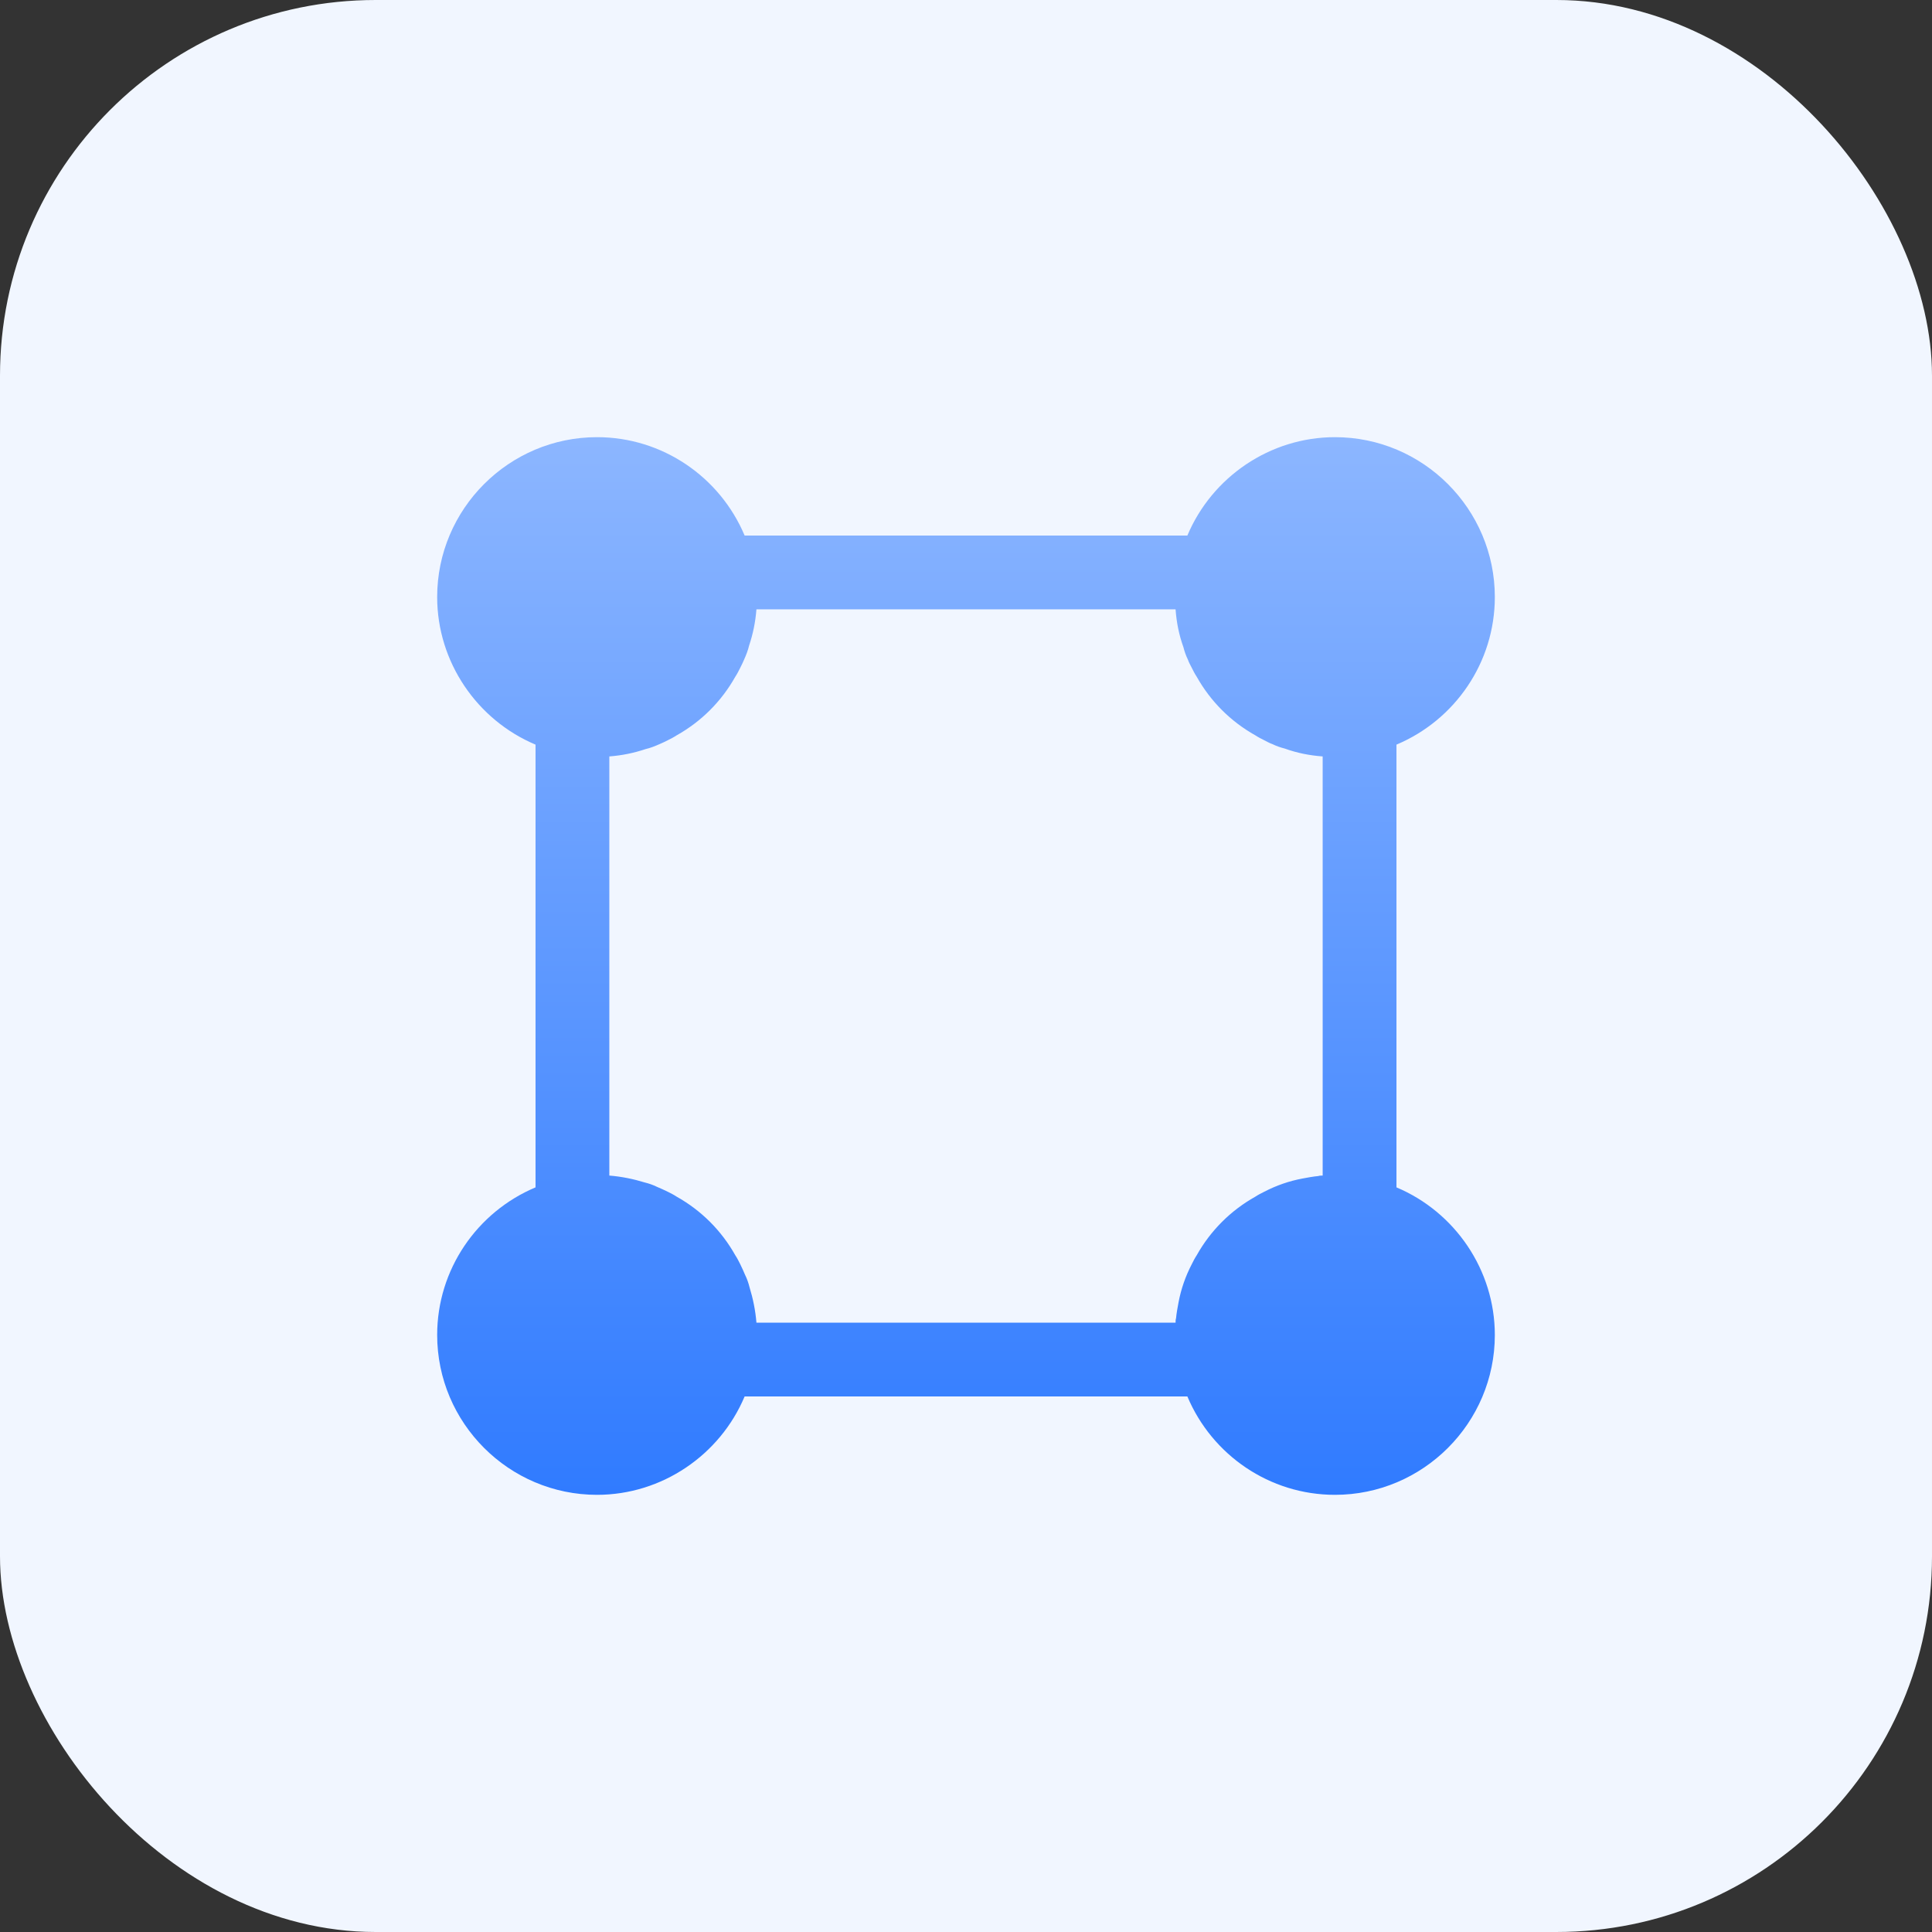
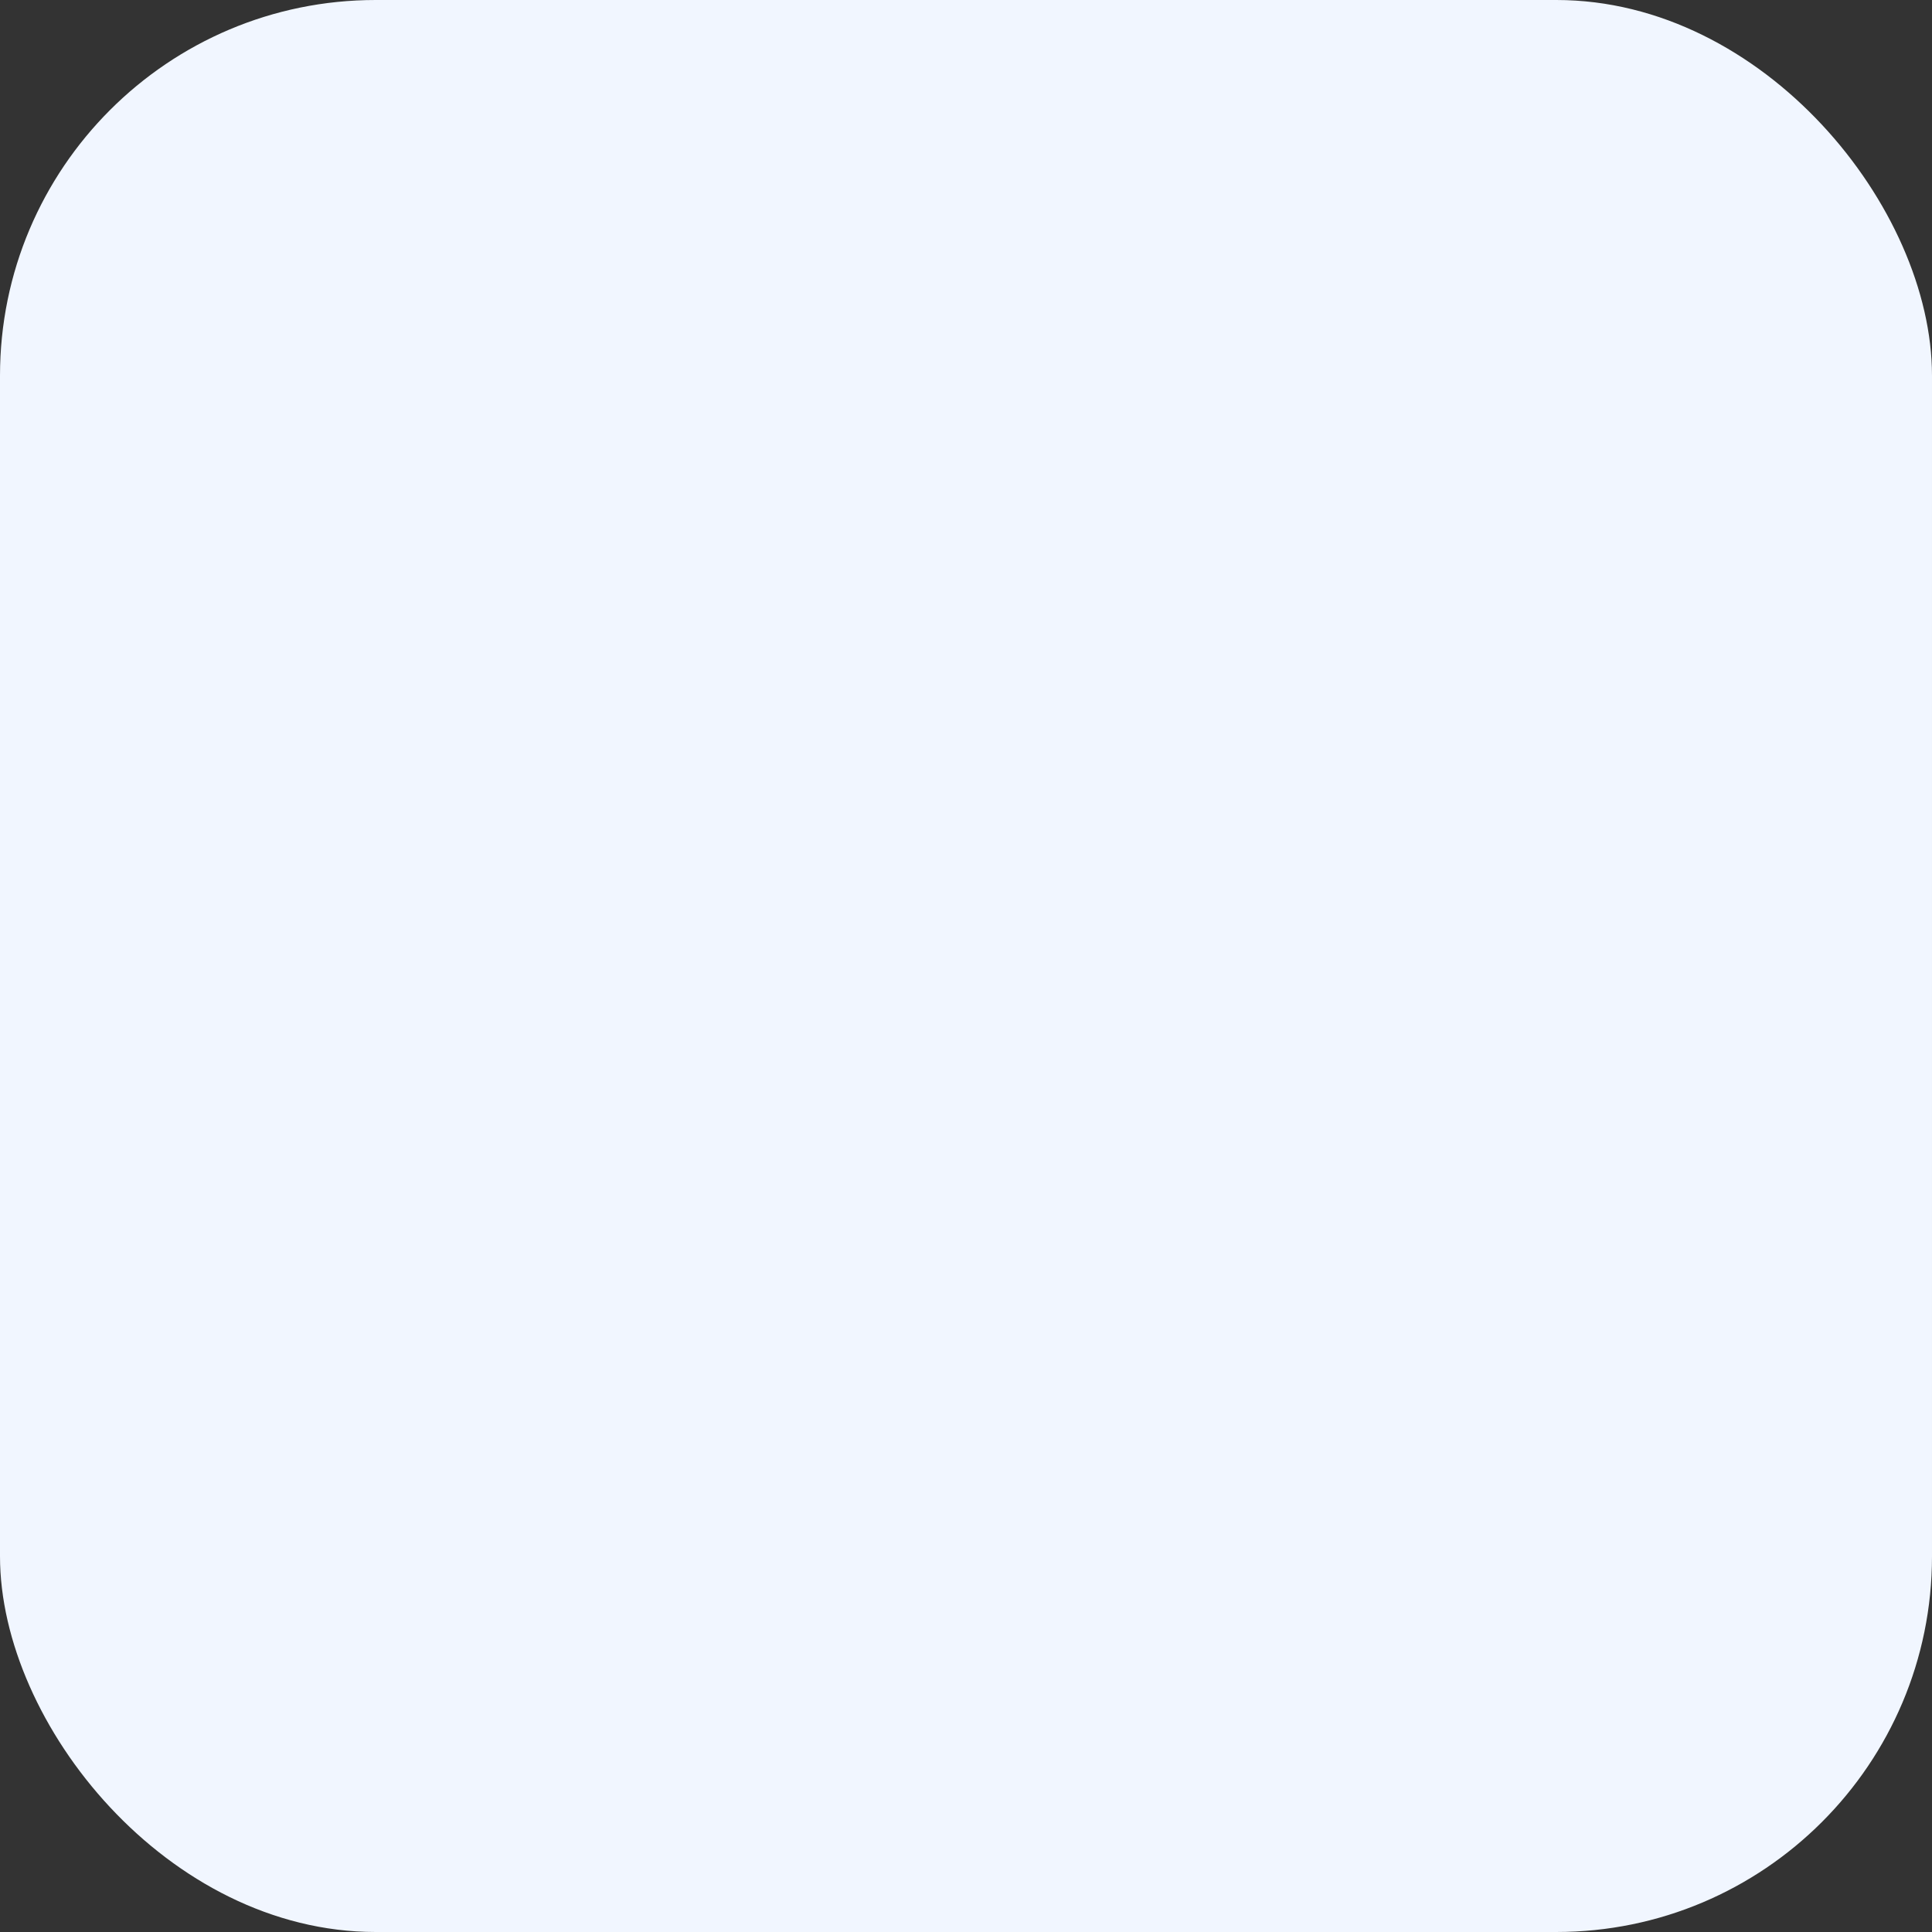
<svg xmlns="http://www.w3.org/2000/svg" width="72" height="72" viewBox="0 0 72 72" fill="none">
  <rect x="0" y="0" width="72" height="72" fill="#333333" stroke="none" />
  <rect width="72" height="72" rx="14" fill="#F1F6FF" />
-   <path d="M52.042 44.25V27.75C54.223 26.833 55.708 24.688 55.708 22.25C55.708 18.968 53.032 16.292 49.75 16.292C47.33 16.292 45.167 17.777 44.25 19.958H27.75C26.833 17.777 24.688 16.292 22.25 16.292C18.968 16.292 16.292 18.968 16.292 22.25C16.292 24.67 17.777 26.833 19.958 27.75V44.25C17.777 45.167 16.292 47.312 16.292 49.75C16.292 53.032 18.968 55.708 22.25 55.708C24.67 55.708 26.833 54.223 27.75 52.042H44.25C45.167 54.223 47.312 55.708 49.75 55.708C53.032 55.708 55.708 53.032 55.708 49.75C55.708 47.33 54.223 45.167 52.042 44.25ZM49.127 43.828C48.925 43.847 48.742 43.883 48.54 43.92C48.045 44.012 47.568 44.177 47.11 44.415C47 44.47 46.89 44.525 46.78 44.598C45.863 45.112 45.112 45.863 44.598 46.78C44.525 46.89 44.47 47 44.415 47.11C44.177 47.568 44.012 48.045 43.92 48.54C43.883 48.742 43.847 48.925 43.828 49.127C43.81 49.182 43.81 49.237 43.81 49.292H28.19C28.153 48.833 28.062 48.393 27.933 47.972C27.897 47.825 27.842 47.66 27.768 47.513C27.713 47.385 27.658 47.257 27.585 47.11C27.53 47 27.475 46.89 27.402 46.78C26.888 45.863 26.137 45.112 25.22 44.598C25.11 44.525 25 44.47 24.89 44.415C24.743 44.342 24.615 44.287 24.487 44.232C24.34 44.158 24.175 44.103 24.028 44.067C23.607 43.938 23.167 43.847 22.708 43.81V28.19C23.185 28.153 23.625 28.062 24.065 27.915C24.23 27.878 24.413 27.805 24.578 27.732C24.67 27.695 24.78 27.64 24.89 27.585C25 27.53 25.11 27.475 25.22 27.402C26.137 26.888 26.888 26.137 27.402 25.22C27.475 25.11 27.53 25 27.585 24.89C27.64 24.78 27.695 24.67 27.732 24.578C27.805 24.413 27.878 24.23 27.915 24.065C28.062 23.625 28.153 23.185 28.19 22.708H43.81C43.847 23.203 43.938 23.662 44.103 24.12C44.14 24.267 44.195 24.432 44.268 24.578C44.305 24.688 44.36 24.78 44.415 24.89C44.47 25 44.525 25.11 44.598 25.22C45.112 26.137 45.863 26.888 46.78 27.402C46.89 27.475 47 27.53 47.11 27.585C47.22 27.64 47.312 27.695 47.422 27.732C47.568 27.805 47.733 27.86 47.88 27.897C48.338 28.062 48.797 28.153 49.292 28.19V43.81C49.237 43.81 49.182 43.81 49.127 43.828Z" fill="url(#paint0_linear_1688_2058)" />
  <defs>
    <linearGradient id="paint0_linear_1688_2058" x1="36" y1="16.292" x2="36" y2="55.708" gradientUnits="userSpaceOnUse">
      <stop stop-color="#8CB6FF" />
      <stop offset="1" stop-color="#307BFF" />
    </linearGradient>
  </defs>
</svg>